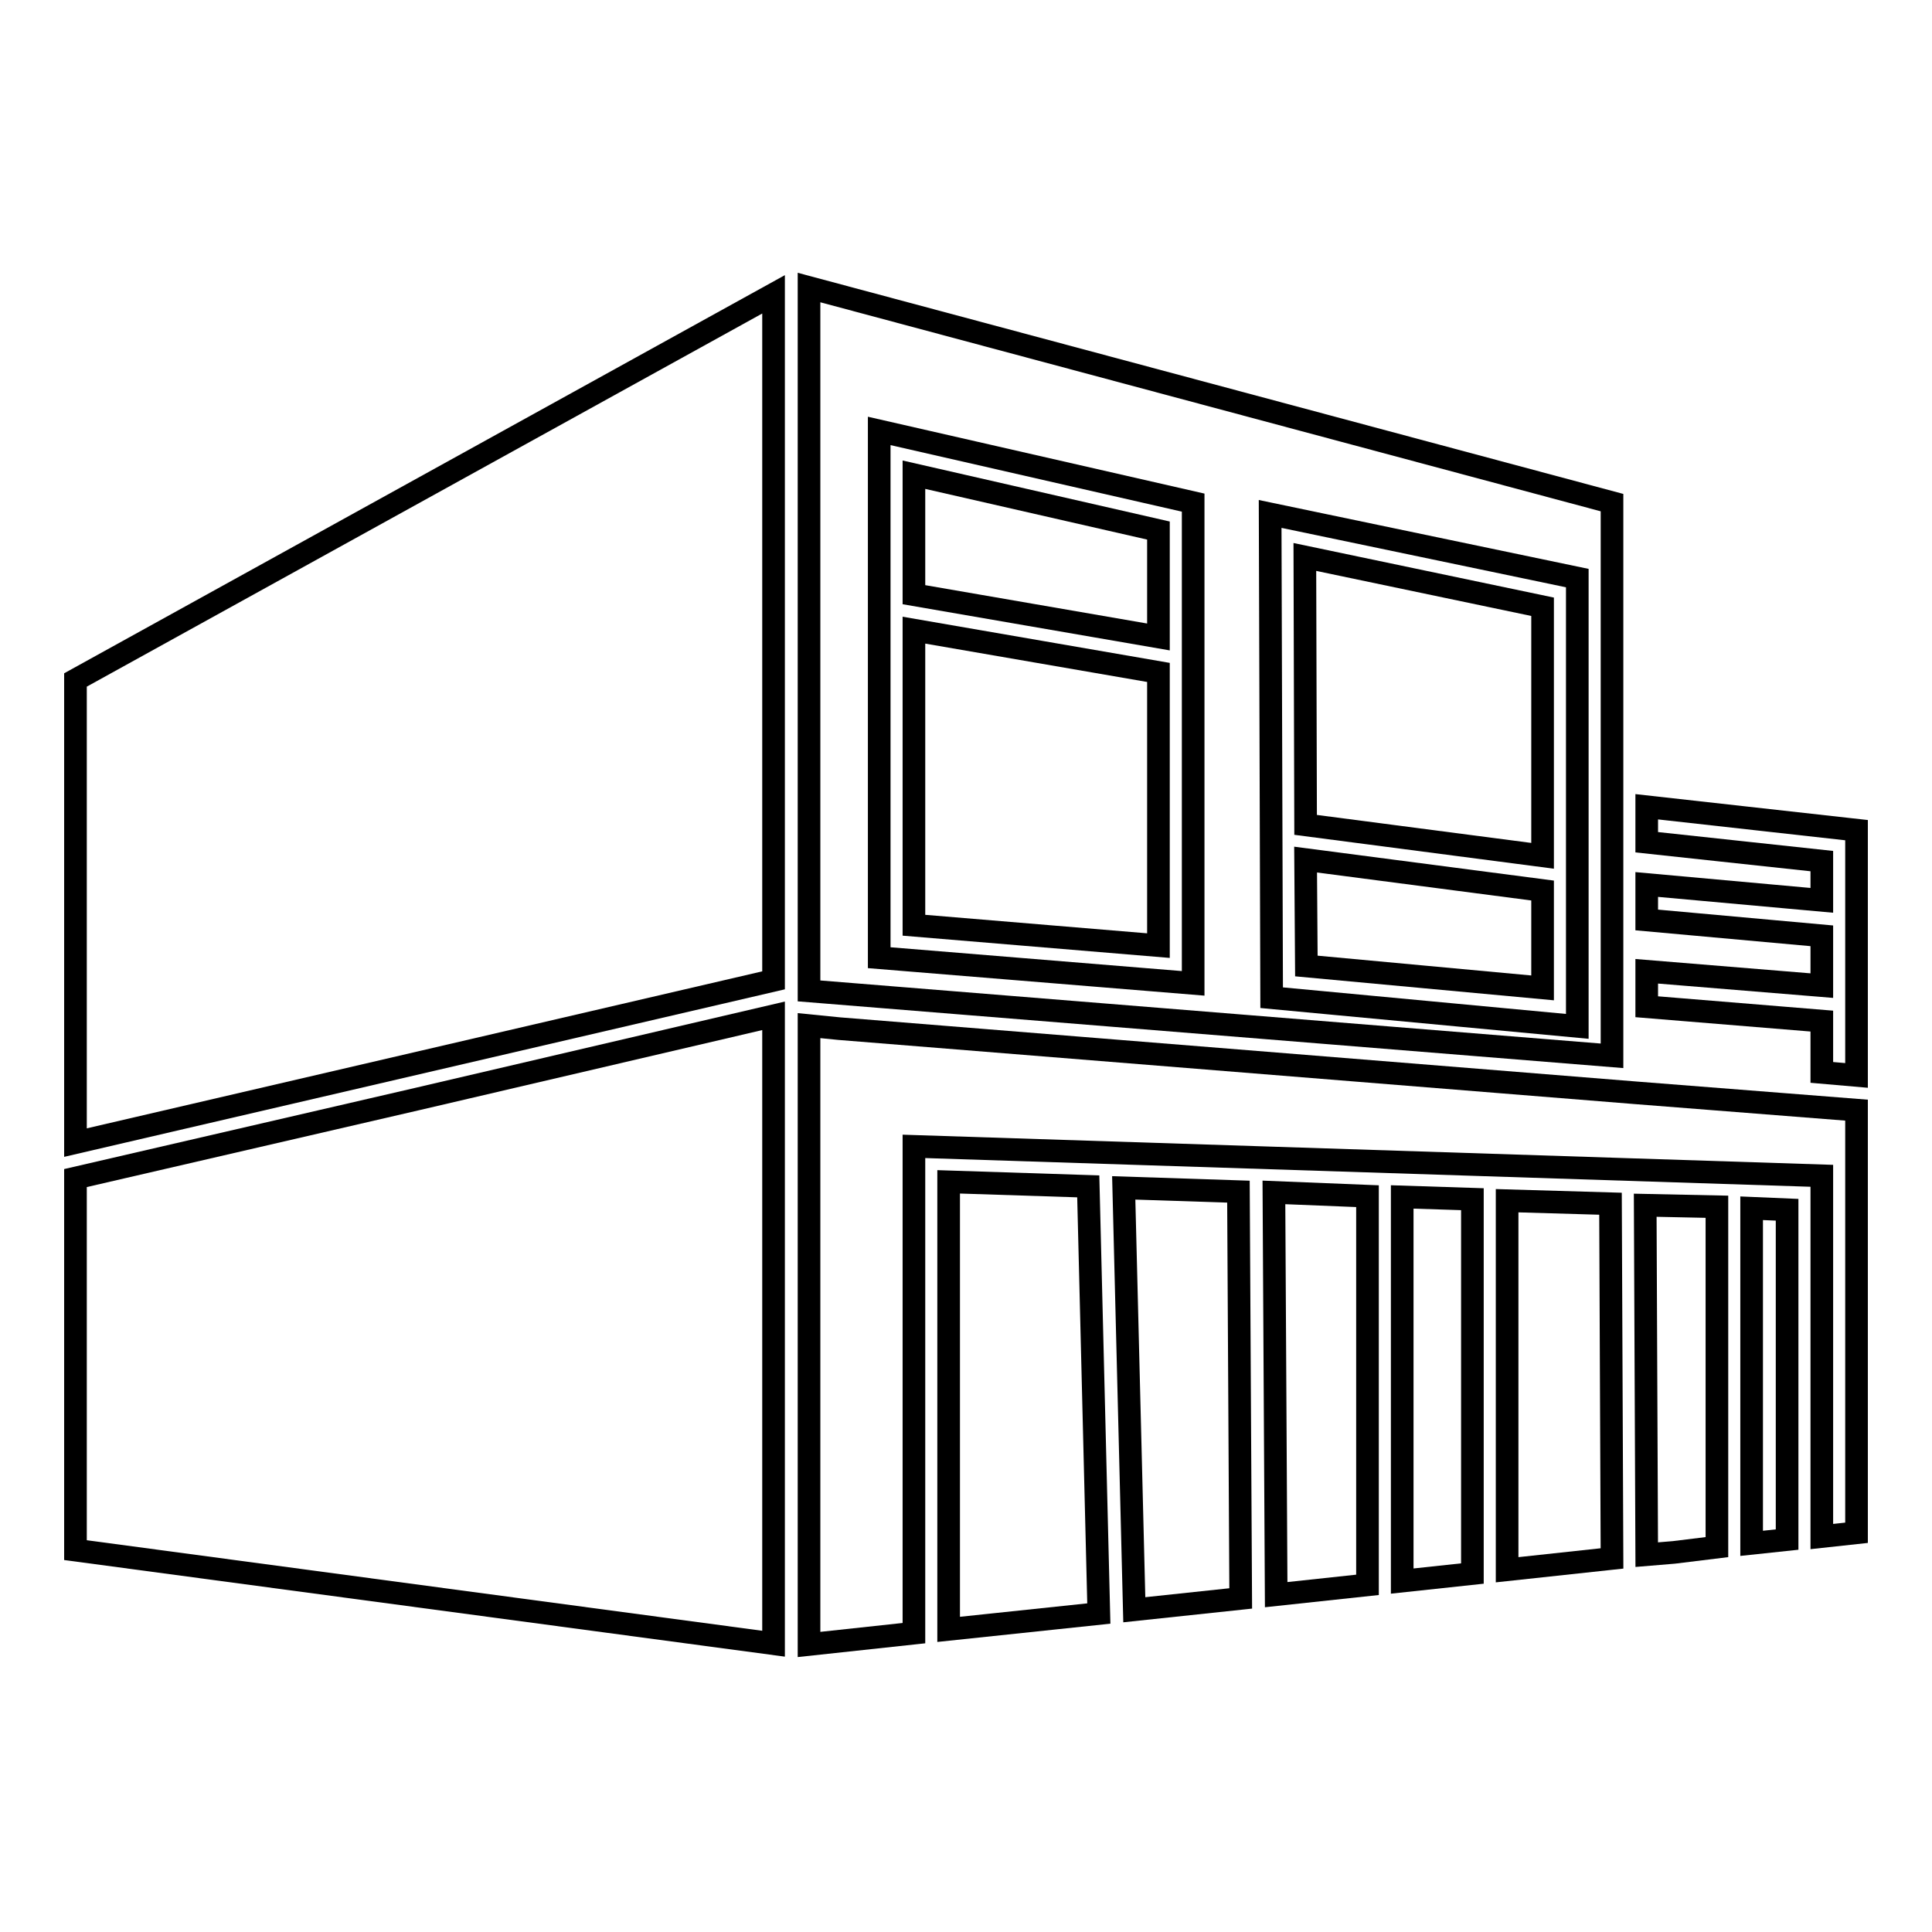
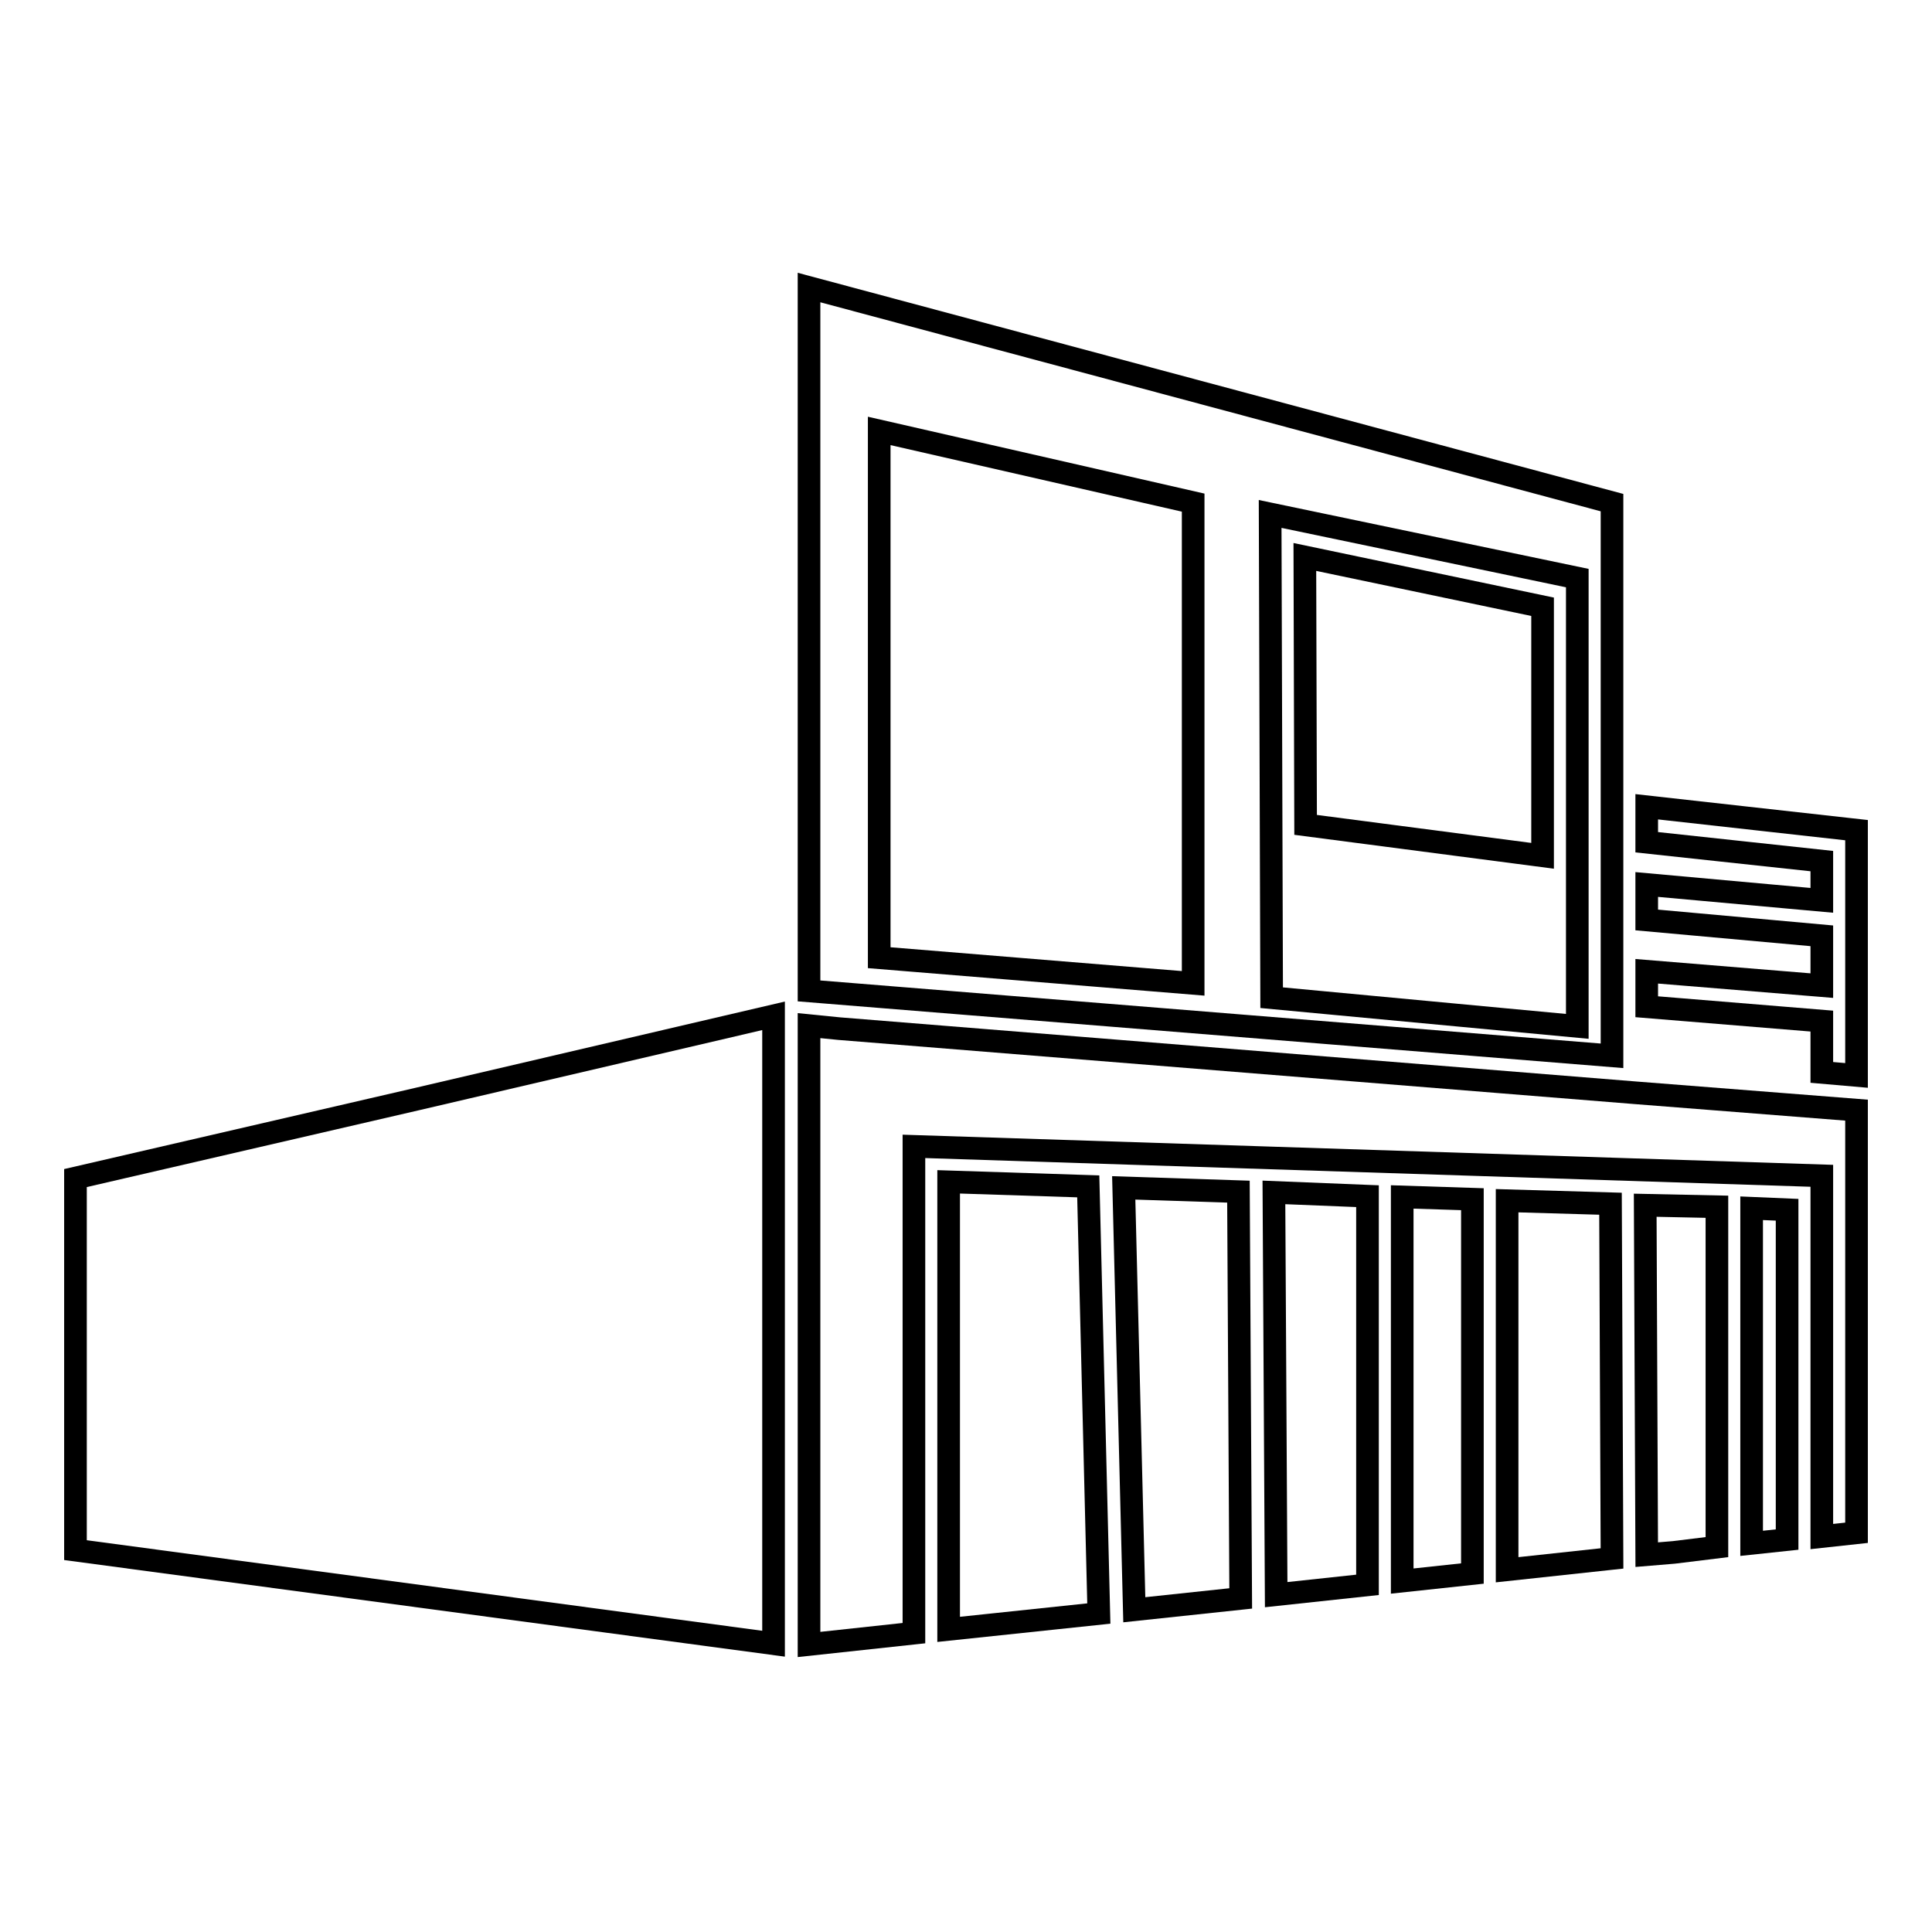
<svg xmlns="http://www.w3.org/2000/svg" version="1.1" x="0px" y="0px" viewBox="0 0 256 256" enable-background="new 0 0 256 256" xml:space="preserve">
  <g>
    <g>
      <g>
        <path stroke-width="3" fill-opacity="0" stroke="#000000" d="M218.2 106.9L218.2 111.6 241.4 114.1 241.4 119.3 218.2 117.2 218.2 121.9 241.4 124 241.4 130.6 218.2 128.7 218.2 133.4 241.4 135.3 241.4 142.1 246 142.5 246 110 z" />
-         <path stroke-width="3" fill-opacity="0" stroke="#000000" d="M153.5 70.3L121.1 62.9 121.1 78.8 153.5 84.4 z" />
        <path stroke-width="3" fill-opacity="0" stroke="#000000" d="M204.4 113.4L204.4 80.4 172.9 73.8 173 109.3 z" />
-         <path stroke-width="3" fill-opacity="0" stroke="#000000" d="M153.5 89.1L121.1 83.5 121.1 122.6 153.5 125.3 z" />
-         <path stroke-width="3" fill-opacity="0" stroke="#000000" d="M173.1 128L204.4 130.9 204.4 118 173 113.9 z" />
        <path stroke-width="3" fill-opacity="0" stroke="#000000" d="M213.6,133v-4.6v-6.9v-4.6v-5.7v-4.6V66.6L107.2,38.1v93.2l106.4,8.6V133z M158.1,130.3l-41.6-3.4V57.1l41.6,9.5V130.3z M209,136l-40.5-3.8l-0.2-64.1l40.7,8.5V136z" />
-         <path stroke-width="3" fill-opacity="0" stroke="#000000" d="M10 151.4L102.5 129.9 102.5 39 10 90.1 z" />
        <path stroke-width="3" fill-opacity="0" stroke="#000000" d="M185.8 209.5L195.1 208.5 195.1 158.9 185.8 158.6 z" />
        <path stroke-width="3" fill-opacity="0" stroke="#000000" d="M199.7 159.1L199.7 208 213.6 206.5 213.4 159.5 z" />
        <path stroke-width="3" fill-opacity="0" stroke="#000000" d="M232.1 204.5L236.8 204 236.8 160.3 232.1 160.1 z" />
        <path stroke-width="3" fill-opacity="0" stroke="#000000" d="M169.1 211.3L181.2 210 181.2 158.5 168.8 158 z" />
        <path stroke-width="3" fill-opacity="0" stroke="#000000" d="M148.9 157.4L150.3 213.3 164.4 211.8 164.1 157.9 z" />
        <path stroke-width="3" fill-opacity="0" stroke="#000000" d="M125.7 156.6L125.7 215.9 145.6 213.8 144.2 157.2 z" />
        <path stroke-width="3" fill-opacity="0" stroke="#000000" d="M218.2 206L221.8 205.7 227.5 205 227.5 159.9 218 159.7 z" />
        <path stroke-width="3" fill-opacity="0" stroke="#000000" d="M111.2 136.3L107.2 135.9 107.2 136 107.2 138.3 107.2 217.9 121.1 216.4 121.1 151.9 241.4 155.8 241.4 203.6 246 203.1 246 147.1 216.7 144.8 z" />
        <path stroke-width="3" fill-opacity="0" stroke="#000000" d="M10 156.1L10 157.9 10 205.4 102.5 217.8 102.5 138.6 102.5 135.7 102.5 134.6 55.4 145.6 z" />
      </g>
      <g />
      <g />
      <g />
      <g />
      <g />
      <g />
      <g />
      <g />
      <g />
      <g />
      <g />
      <g />
      <g />
      <g />
      <g />
    </g>
  </g>
</svg>